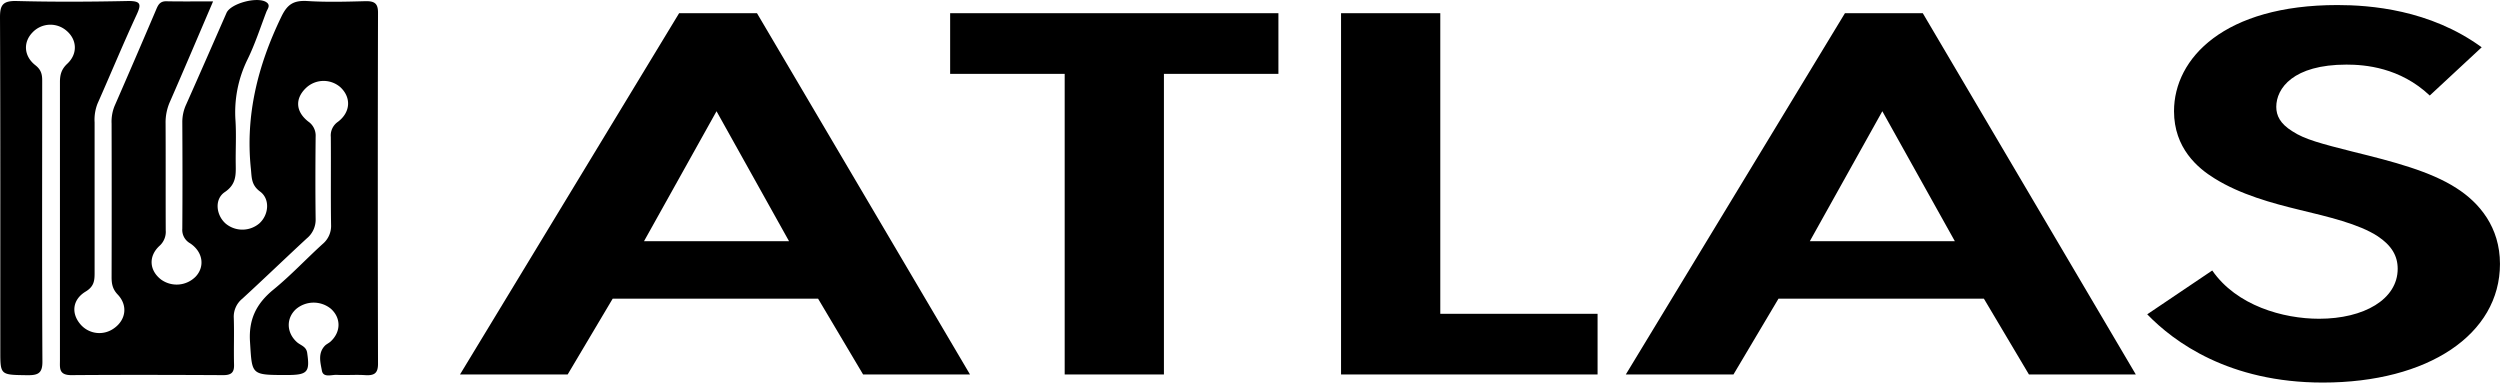
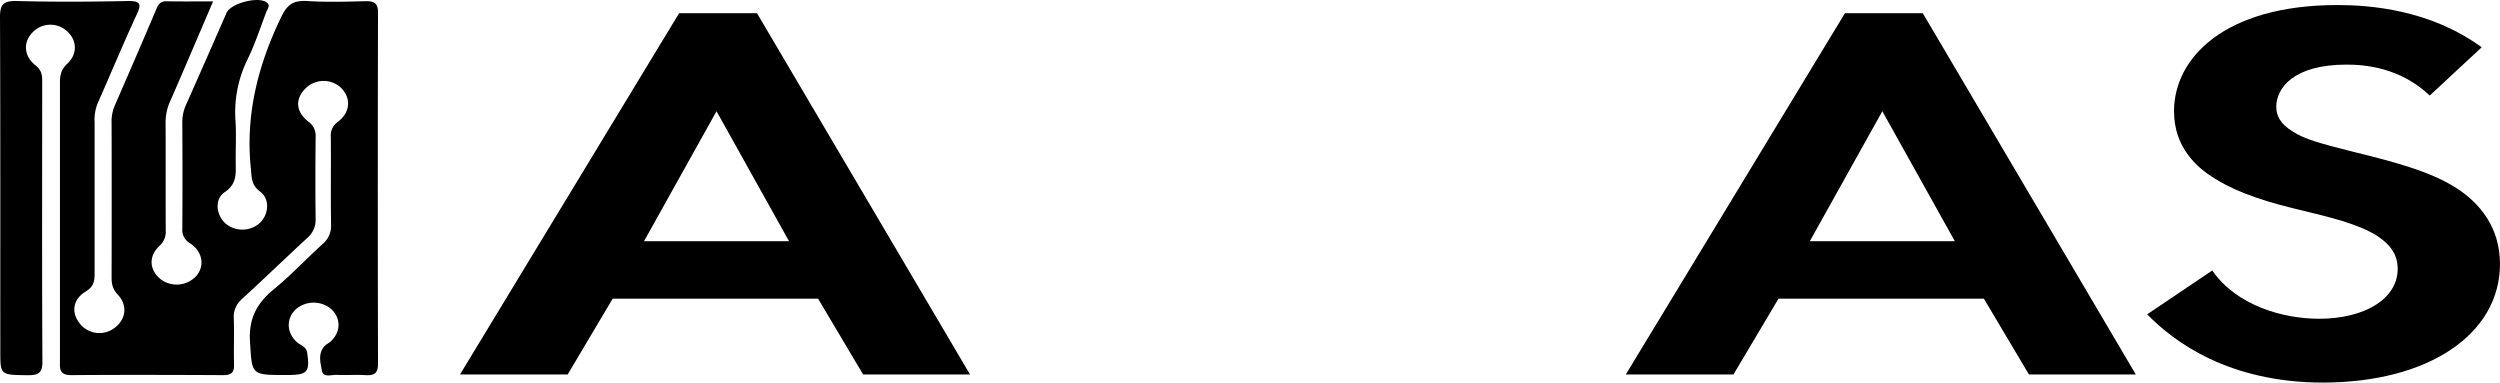
<svg xmlns="http://www.w3.org/2000/svg" viewBox="0 0 1050.97 160.84">
  <g id="Layer_2" data-name="Layer 2">
    <g id="Layer_1-2" data-name="Layer 1">
      <path d="M89.58.58C83.22,15.43,77.4,29.17,71.41,42.85a21.36,21.36,0,0,0-1.8,8.95c.08,15,0,30,.06,45A7.92,7.92,0,0,1,67,103.4c-4.74,4.43-4.17,10.38.73,14.13a11.2,11.2,0,0,0,14.53-1.25c3.92-4.17,3.12-10.38-2.34-14a6.44,6.44,0,0,1-3.28-6.16c.11-15,.08-30,0-45a17.57,17.57,0,0,1,1.65-7.25C84,31.06,89.6,18.24,95.22,5.43c1.75-4,13-7,16.74-4.51,1.93,1.29.51,2.78,0,4.09-2.55,6.7-4.76,13.56-7.92,20A50.35,50.35,0,0,0,99,50.76c.38,6.13,0,12.3.1,18.45.07,4.43.18,8.32-4.6,11.54-4.47,3-3.67,9.77.43,13.3a11,11,0,0,0,14.06-.11c4-3.55,4.65-10.25.35-13.41-3.78-2.78-3.49-5.93-3.87-9.55-2.35-22.4,2.86-43.33,12.69-63.71C120.7,1.91,123.26.07,129.3.44c8,.5,16.11.28,24.16.06,3.88-.1,5.46.84,5.45,4.79q-.18,73.83,0,147.67c0,4-1.61,5-5.47,4.74s-7.86.1-11.77-.11c-2.25-.12-5.78,1.33-6.35-1.77-.62-3.4-1.75-7.25,1.2-10.42.67-.72,1.69-1.13,2.42-1.79,4.45-4.05,4.48-10,.11-13.85a11.46,11.46,0,0,0-14.63.2c-4.22,3.9-4,9.94.41,13.88,1.54,1.37,3.9,1.76,4.3,4.48,1.18,8.09.22,9.33-8.53,9.33-15.27,0-14.6,0-15.5-13.92-.61-9.33,2.53-16,9.87-22s13.68-12.82,20.63-19.13a9.87,9.87,0,0,0,3.58-8.11c-.19-12.31,0-24.62-.11-36.92a6.93,6.93,0,0,1,3-6.37c5.43-4.11,5.6-10.36.94-14.61a10.74,10.74,0,0,0-14.43.44c-4.55,4.4-4.39,9.82,1,14.06a7.16,7.16,0,0,1,3.11,6.37c-.11,11.53-.15,23.07,0,34.61a10.12,10.12,0,0,1-3.7,8.13c-9.09,8.4-18,17-27.1,25.35a9.75,9.75,0,0,0-3.61,8.12c.22,6.53-.06,13.08.11,19.61.09,3.16-1,4.44-4.58,4.42-21.28-.11-42.56-.16-63.84,0-5.31,0-4.77-3-4.77-6.12V84.11c0-16.54,0-33.07,0-49.61,0-3,.58-5.36,3.07-7.69,4.5-4.2,4.1-10.13-.26-13.85a10.34,10.34,0,0,0-14.36.69c-3.94,4.06-3.7,9.92,1.23,13.78,2.44,1.91,2.86,3.87,2.86,6.46,0,39.42-.13,78.84.09,118.25,0,4.92-2,5.65-6.51,5.59-11.19-.16-11.19,0-11.19-10.3C.11,100.7.2,54,0,7.25,0,2.14,1.16.27,7.08.43c15.49.41,31,.33,46.48,0,5.78-.11,5.91,1.37,3.87,5.77C51.7,18.58,46.51,31.14,41,43.56a18.58,18.58,0,0,0-1.23,7.9c0,21.15,0,42.3,0,63.46,0,3.2-.32,5.58-3.78,7.66-5.5,3.32-6.1,9-2.35,13.55A10.45,10.45,0,0,0,47.94,138c5-3.51,5.89-9.61,1.54-14.18-2.19-2.3-2.57-4.57-2.57-7.31q.08-32.31,0-64.61a17.48,17.48,0,0,1,1.25-7.33q8.74-20,17.31-40.12c.86-2,1.5-4,4.53-3.91C76.19.66,82.36.58,89.58.58Z" />
      <path d="M343.91,125.55H257.57l-18.93,31.87H193.38L285.49,5.55h32.74l89.55,151.87H362.84Zm-12.2-24.14L301.22,46.76l-30.49,54.65Z" />
-       <path d="M489.3,31.05V157.42H447.58V31.05H399.43V5.55h138v25.5Z" />
-       <path d="M605.48,5.55V131.92H671.6v25.5H563.76V5.55Z" />
      <path d="M834,125.55H747.66l-18.93,31.87H683.47L775.59,5.55h32.73l89.55,151.87H852.94Zm-12.2-24.14L791.31,46.76l-30.49,54.65Z" />
-       <path d="M1021.44,40.16c-12.52-11.84-27.28-13-35-13-22.46,0-29.52,10-29.52,17.76,0,3.65,1.6,7.06,6.74,10.25,5.13,3.41,12.19,5.24,25.67,8.65,16.69,4.1,32.42,8.2,43.33,15.26,9.63,6.14,18.3,16.39,18.3,31.87,0,29.6-30.17,49.87-74.47,49.87-39.47,0-62.58-17.08-73.82-28.69L930,113.71C940.24,128.51,959.81,134,974.9,134c18.94,0,33.06-8.2,33.06-21,0-5.46-2.57-9.79-8.35-13.66-8-5.24-20.86-8.2-33.06-11.16-11.23-2.73-24.71-6.37-35.62-13.2-7.06-4.33-17-12.75-17-28.24,0-22.31,21.18-44.62,68.68-44.62,13.48,0,38.84,1.82,60.66,17.76Z" />
+       <path d="M1021.44,40.16c-12.52-11.84-27.28-13-35-13-22.46,0-29.52,10-29.52,17.76,0,3.65,1.6,7.06,6.74,10.25,5.13,3.41,12.19,5.24,25.67,8.65,16.69,4.1,32.42,8.2,43.33,15.26,9.63,6.14,18.3,16.39,18.3,31.87,0,29.6-30.17,49.87-74.47,49.87-39.47,0-62.58-17.08-73.82-28.69L930,113.71C940.24,128.51,959.81,134,974.9,134c18.94,0,33.06-8.2,33.06-21,0-5.46-2.57-9.79-8.35-13.66-8-5.24-20.86-8.2-33.06-11.16-11.23-2.73-24.71-6.37-35.62-13.2-7.06-4.33-17-12.75-17-28.24,0-22.31,21.18-44.62,68.68-44.62,13.48,0,38.84,1.82,60.66,17.76" />
    </g>
  </g>
</svg>